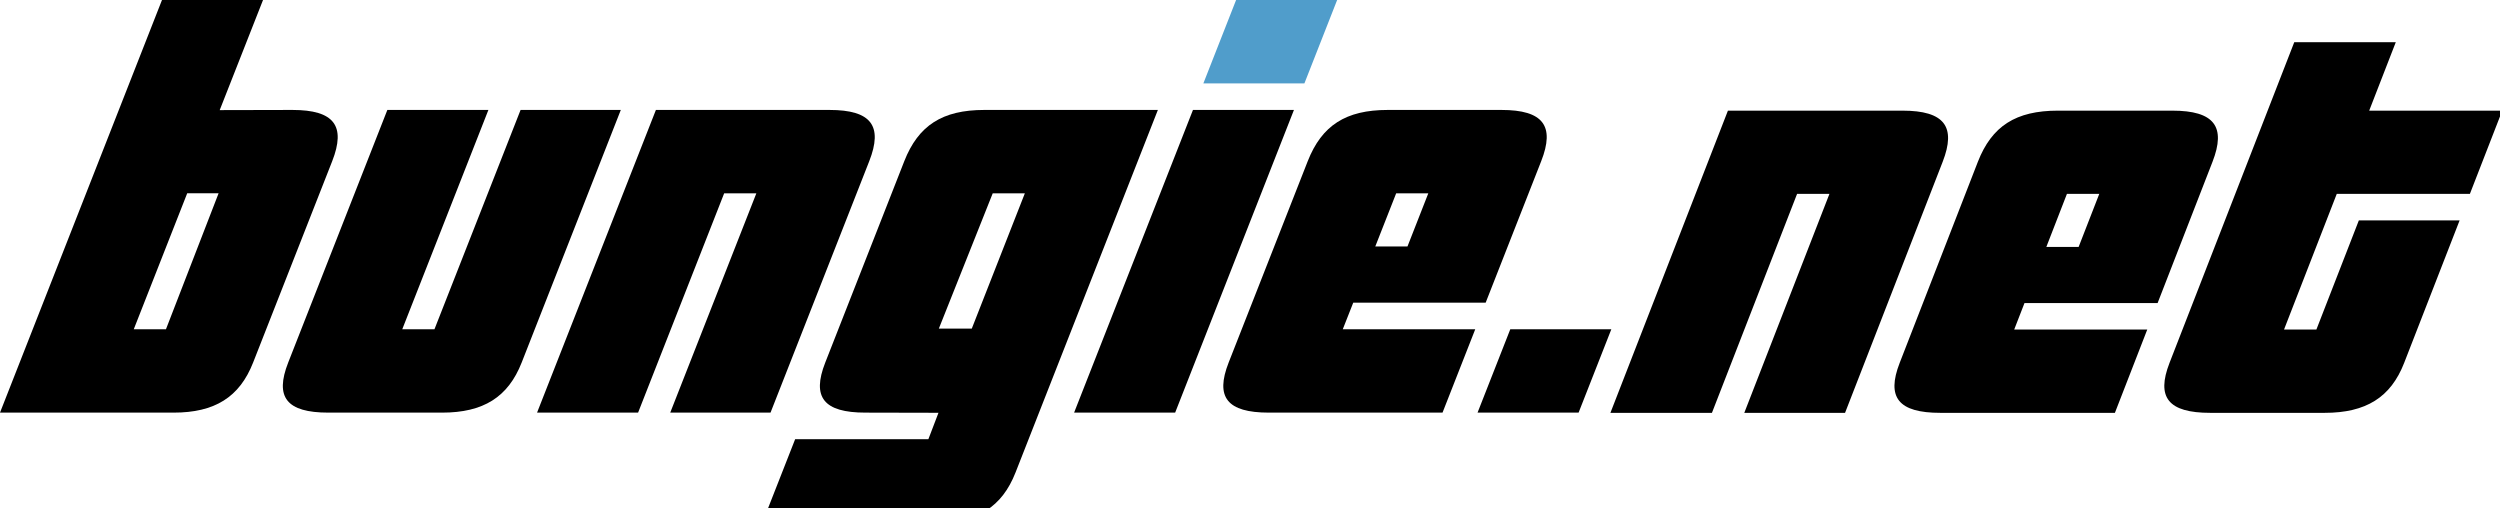
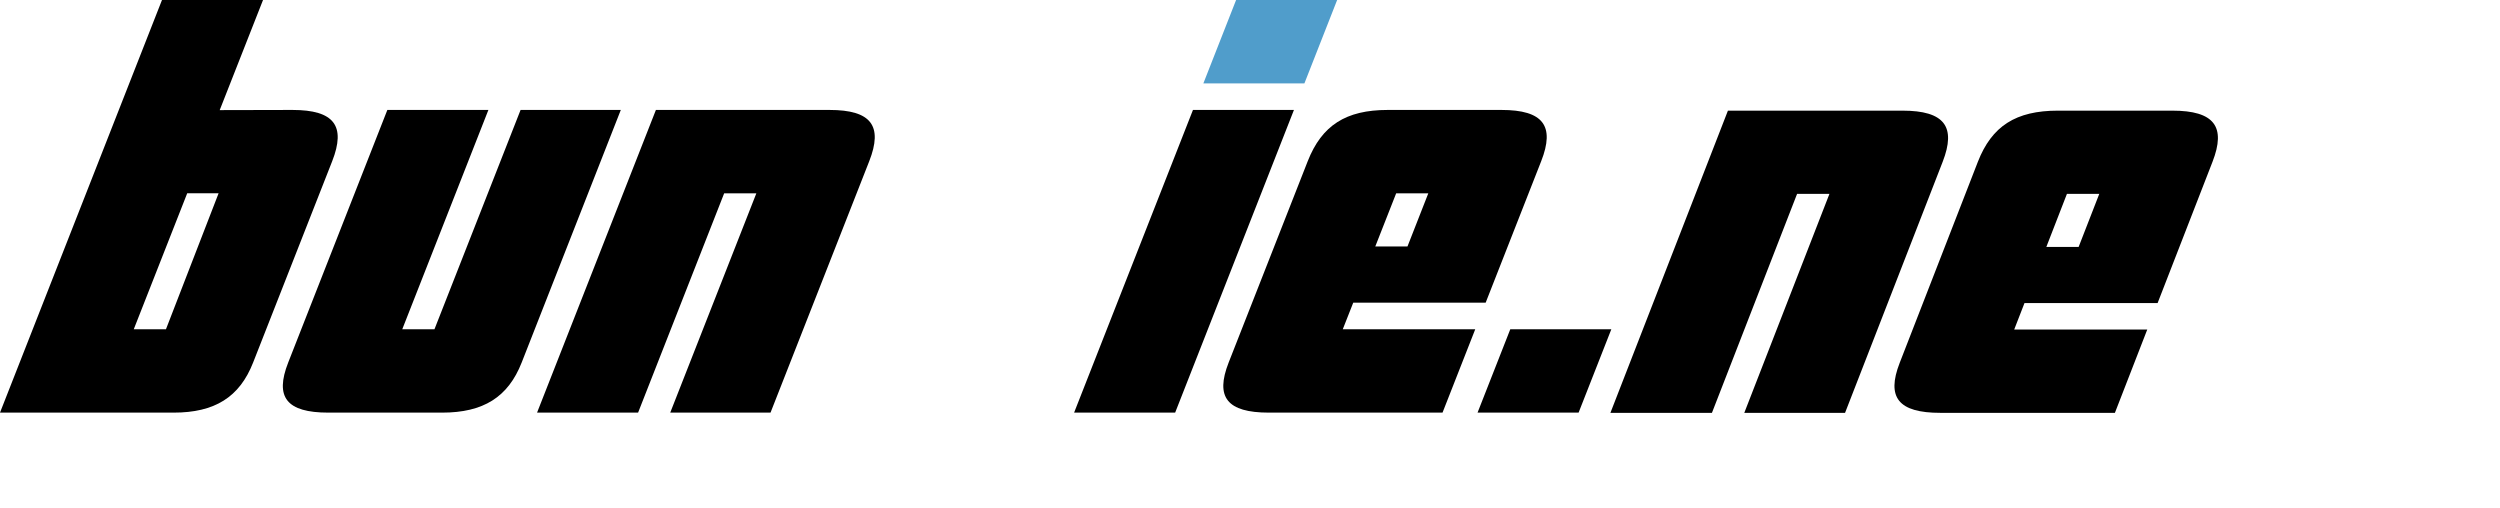
<svg xmlns="http://www.w3.org/2000/svg" width="182pt" height="37pt" viewBox="0 0 182 37" version="1.1">
  <g id="surface1">
    <path style=" stroke:none;fill-rule:nonzero;fill:rgb(0%,0%,0%);fill-opacity:1;" d="M 37.977 26.395 L 45.195 8.004 L 37.898 8.004 L 31.629 23.969 L 29.285 23.969 L 35.555 8.004 L 28.199 8.004 L 20.98 26.395 C 19.992 28.914 20.855 30.039 23.906 30.039 L 32.188 30.039 C 35.184 30.039 36.988 28.914 37.977 26.395 Z M 37.977 26.395 " />
    <path style=" stroke:none;fill-rule:nonzero;fill:rgb(0%,0%,0%);fill-opacity:1;" d="M 56.094 30.039 L 63.281 11.734 C 64.285 9.172 63.438 8.004 60.387 8.004 L 47.75 8.004 L 39.098 30.039 L 46.453 30.039 L 52.719 14.074 L 55.062 14.074 L 48.793 30.039 Z M 56.094 30.039 " />
    <path style=" stroke:none;fill-rule:nonzero;fill:rgb(31.373%,61.569%,79.608%);fill-opacity:1;" d="M 94.961 6.07 L 97.344 0 L 89.988 0 L 87.605 6.07 Z M 94.961 6.07 " />
    <path style=" stroke:none;fill-rule:nonzero;fill:rgb(0%,0%,0%);fill-opacity:1;" d="M 85.551 30.039 L 94.199 8.004 L 86.848 8.004 L 78.195 30.039 Z M 85.551 30.039 " />
    <path style=" stroke:none;fill-rule:evenodd;fill:rgb(0%,0%,0%);fill-opacity:1;" d="M 105.016 30.039 L 107.398 23.969 L 97.754 23.969 L 98.516 22.035 L 108.156 22.035 L 112.199 11.734 C 113.207 9.172 112.355 8.004 109.305 8.004 L 101.027 8.004 C 97.977 8.004 96.227 9.129 95.203 11.734 L 89.445 26.395 C 88.457 28.914 89.324 30.039 92.375 30.039 Z M 102.465 17.941 L 100.121 17.941 L 101.641 14.074 L 103.98 14.074 Z M 102.465 17.941 " />
    <path style=" stroke:none;fill-rule:nonzero;fill:rgb(0%,0%,0%);fill-opacity:1;" d="M 114.922 30.039 L 117.305 23.969 L 109.949 23.969 L 107.566 30.039 Z M 114.922 30.039 " />
    <path style=" stroke:none;fill-rule:nonzero;fill:rgb(0%,0%,0%);fill-opacity:1;" d="M 134.32 30.055 L 141.426 11.781 C 142.422 9.223 141.562 8.055 138.496 8.055 L 125.793 8.055 L 117.238 30.055 L 124.629 30.055 L 130.828 14.113 L 133.184 14.113 L 126.984 30.055 Z M 134.32 30.055 " />
    <path style=" stroke:none;fill-rule:evenodd;fill:rgb(0%,0%,0%);fill-opacity:1;" d="M 153.965 30.055 L 156.32 23.992 L 146.633 23.992 L 147.383 22.062 L 157.074 22.062 L 161.07 11.781 C 162.066 9.223 161.207 8.055 158.141 8.055 L 149.82 8.055 C 146.754 8.055 145.004 9.176 143.988 11.781 L 138.297 26.418 C 137.32 28.93 138.195 30.055 141.262 30.055 Z M 151.324 17.977 L 148.973 17.977 L 150.473 14.113 L 152.828 14.113 Z M 151.324 17.977 " />
-     <path style=" stroke:none;fill-rule:nonzero;fill:rgb(0%,0%,0%);fill-opacity:1;" d="M 175.023 26.418 L 179.059 16.047 L 171.723 16.047 L 168.633 23.992 L 166.277 23.992 L 170.117 14.113 L 179.809 14.113 L 182.164 8.055 L 172.477 8.055 L 174.414 3.07 L 167.023 3.07 L 157.941 26.418 C 156.965 28.93 157.844 30.055 160.91 30.055 L 169.23 30.055 C 172.242 30.055 174.047 28.93 175.023 26.418 Z M 175.023 26.418 " />
    <path style=" stroke:none;fill-rule:evenodd;fill:rgb(0%,0%,0%);fill-opacity:1;" d="M 13.629 14.07 L 15.914 14.07 L 12.082 23.969 L 9.738 23.969 Z M 15.996 8.012 L 19.148 0 L 11.793 0 L 0 30.039 L 12.641 30.039 C 15.633 30.039 17.438 28.914 18.426 26.395 L 24.184 11.734 C 25.188 9.172 24.34 8.004 21.289 8.004 L 15.996 8.016 Z M 15.996 8.012 " />
-     <path style=" stroke:none;fill-rule:evenodd;fill:rgb(0%,0%,0%);fill-opacity:1;" d="M 70.746 23.922 L 68.348 23.922 L 72.27 14.074 L 74.609 14.074 Z M 68.324 30.043 L 67.586 31.973 L 57.887 31.973 L 55.504 38.043 L 68.145 38.043 C 71.141 38.043 72.941 36.918 73.93 34.398 L 84.293 8.004 L 71.656 8.004 C 68.605 8.004 66.855 9.129 65.832 11.734 L 60.078 26.395 C 59.09 28.914 59.953 30.039 63.004 30.039 L 68.324 30.051 Z M 68.324 30.043 " />
  </g>
</svg>